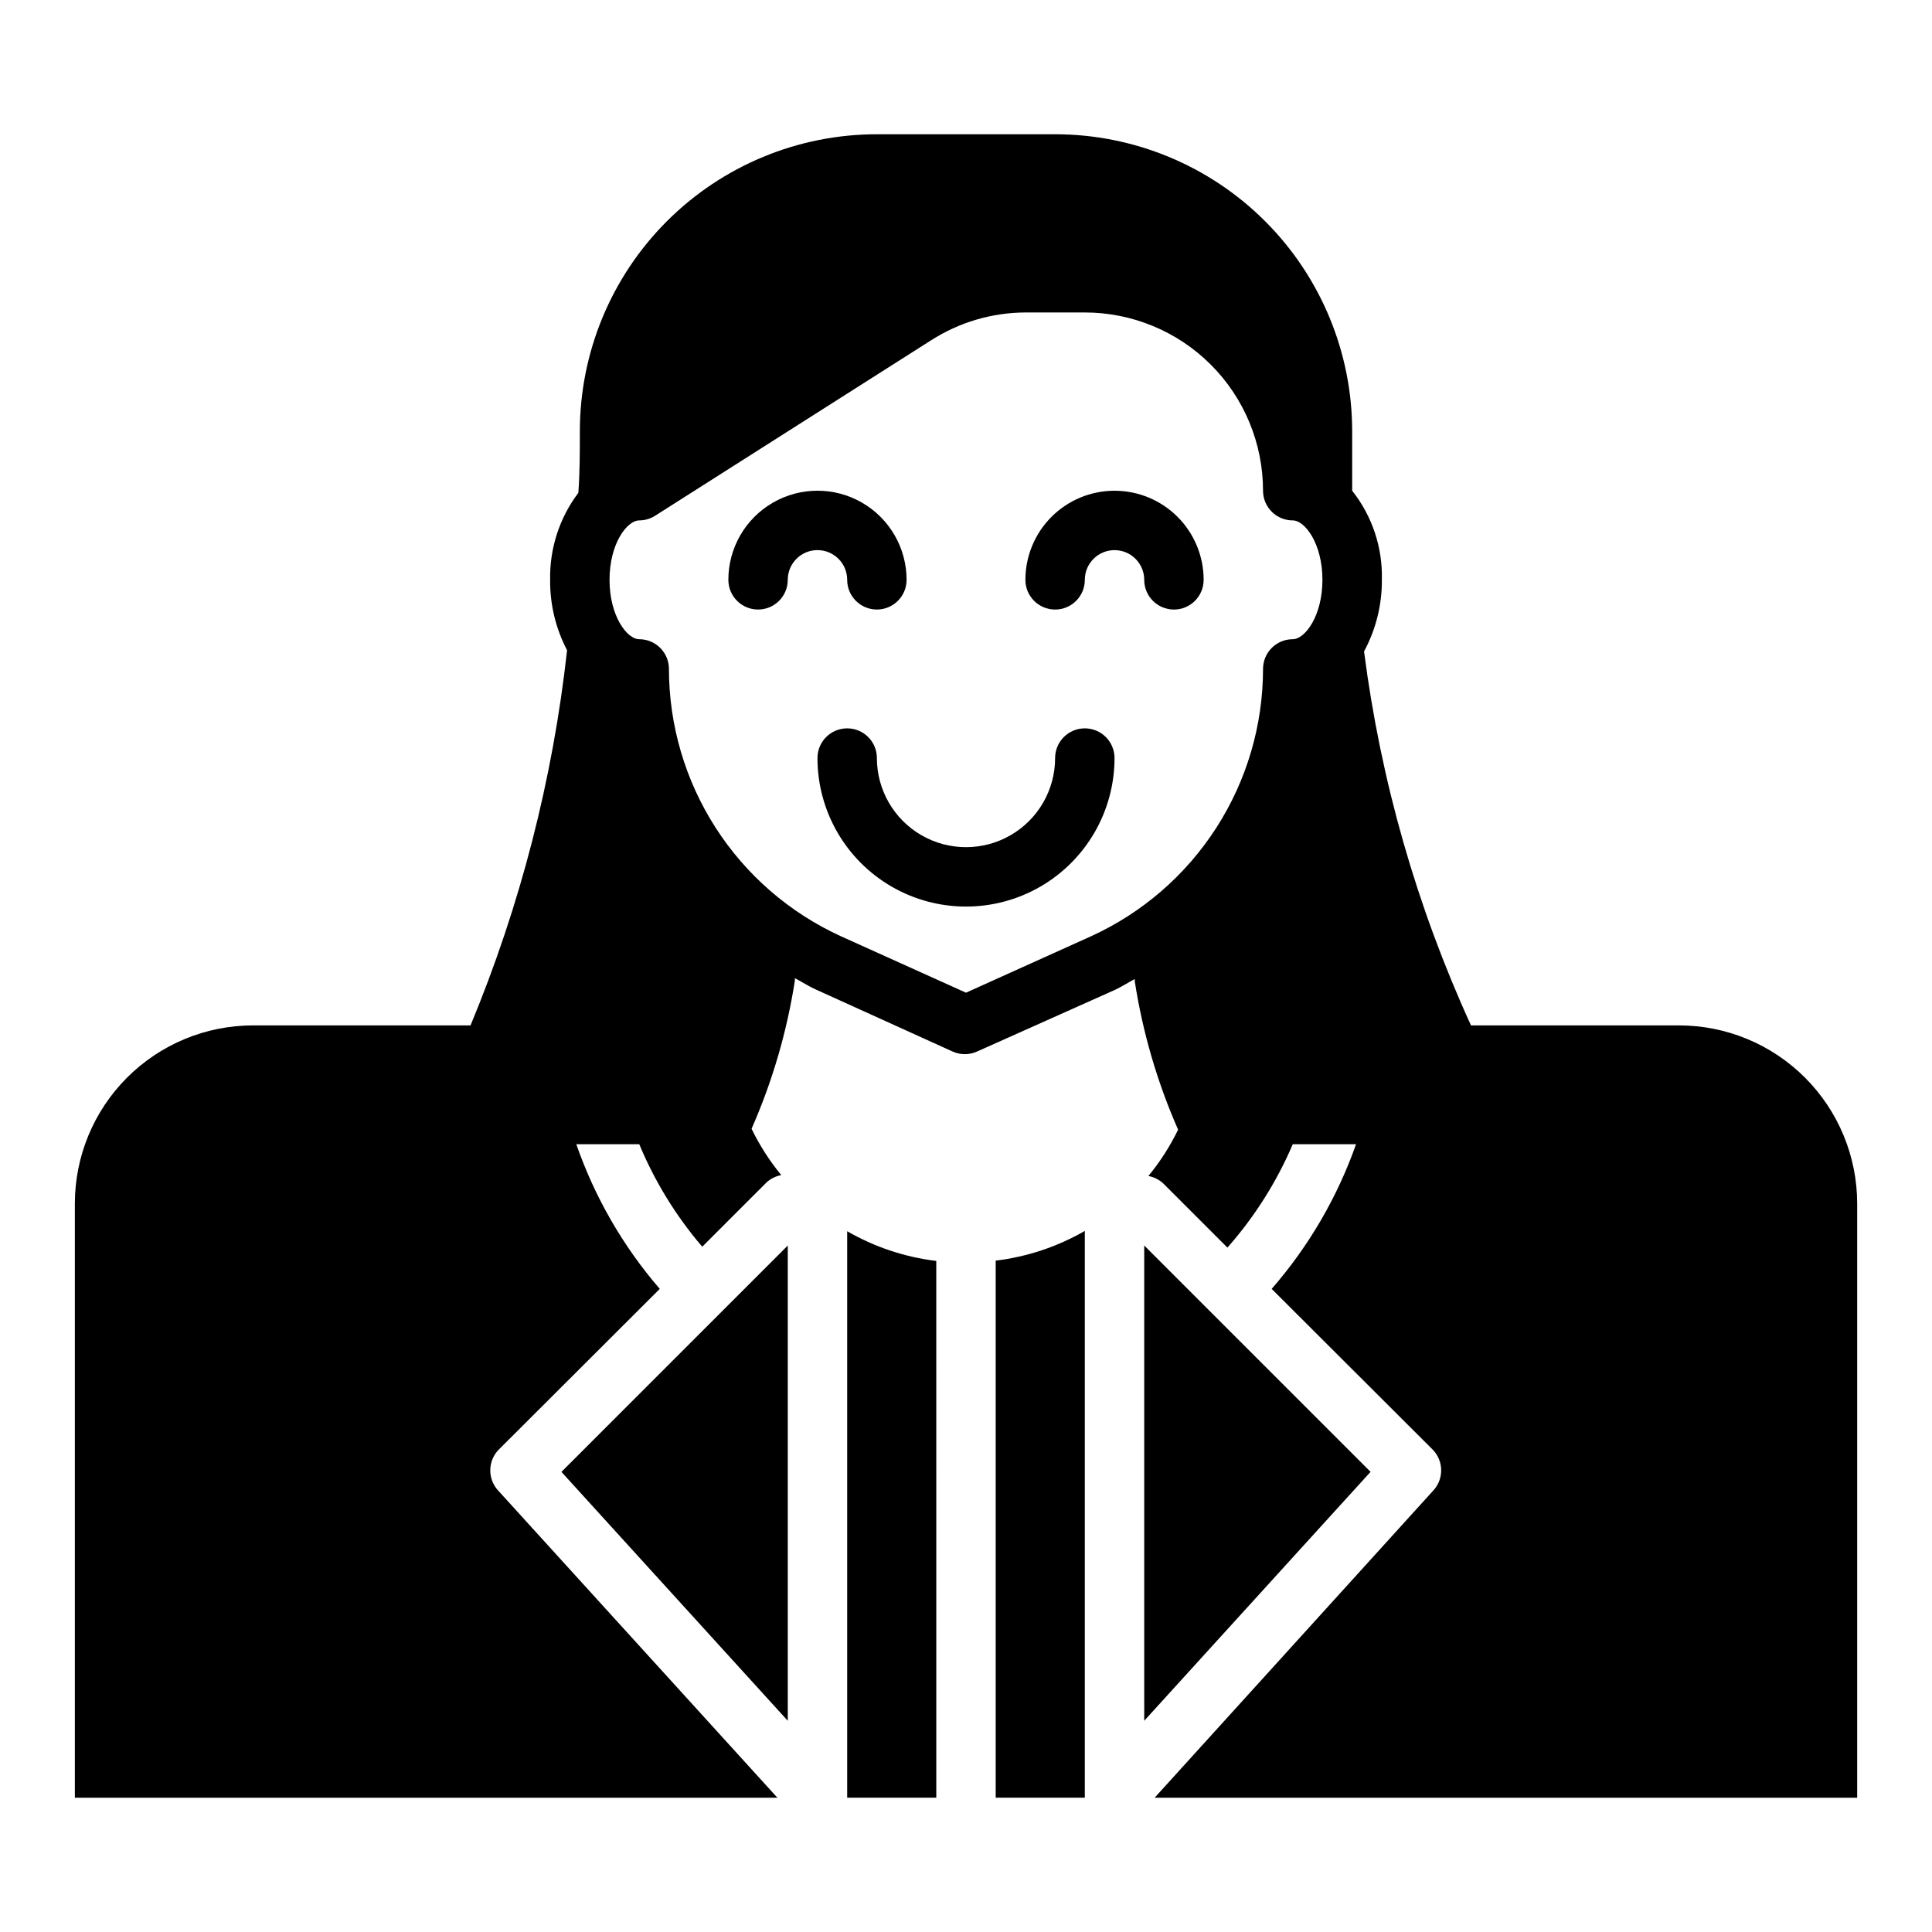
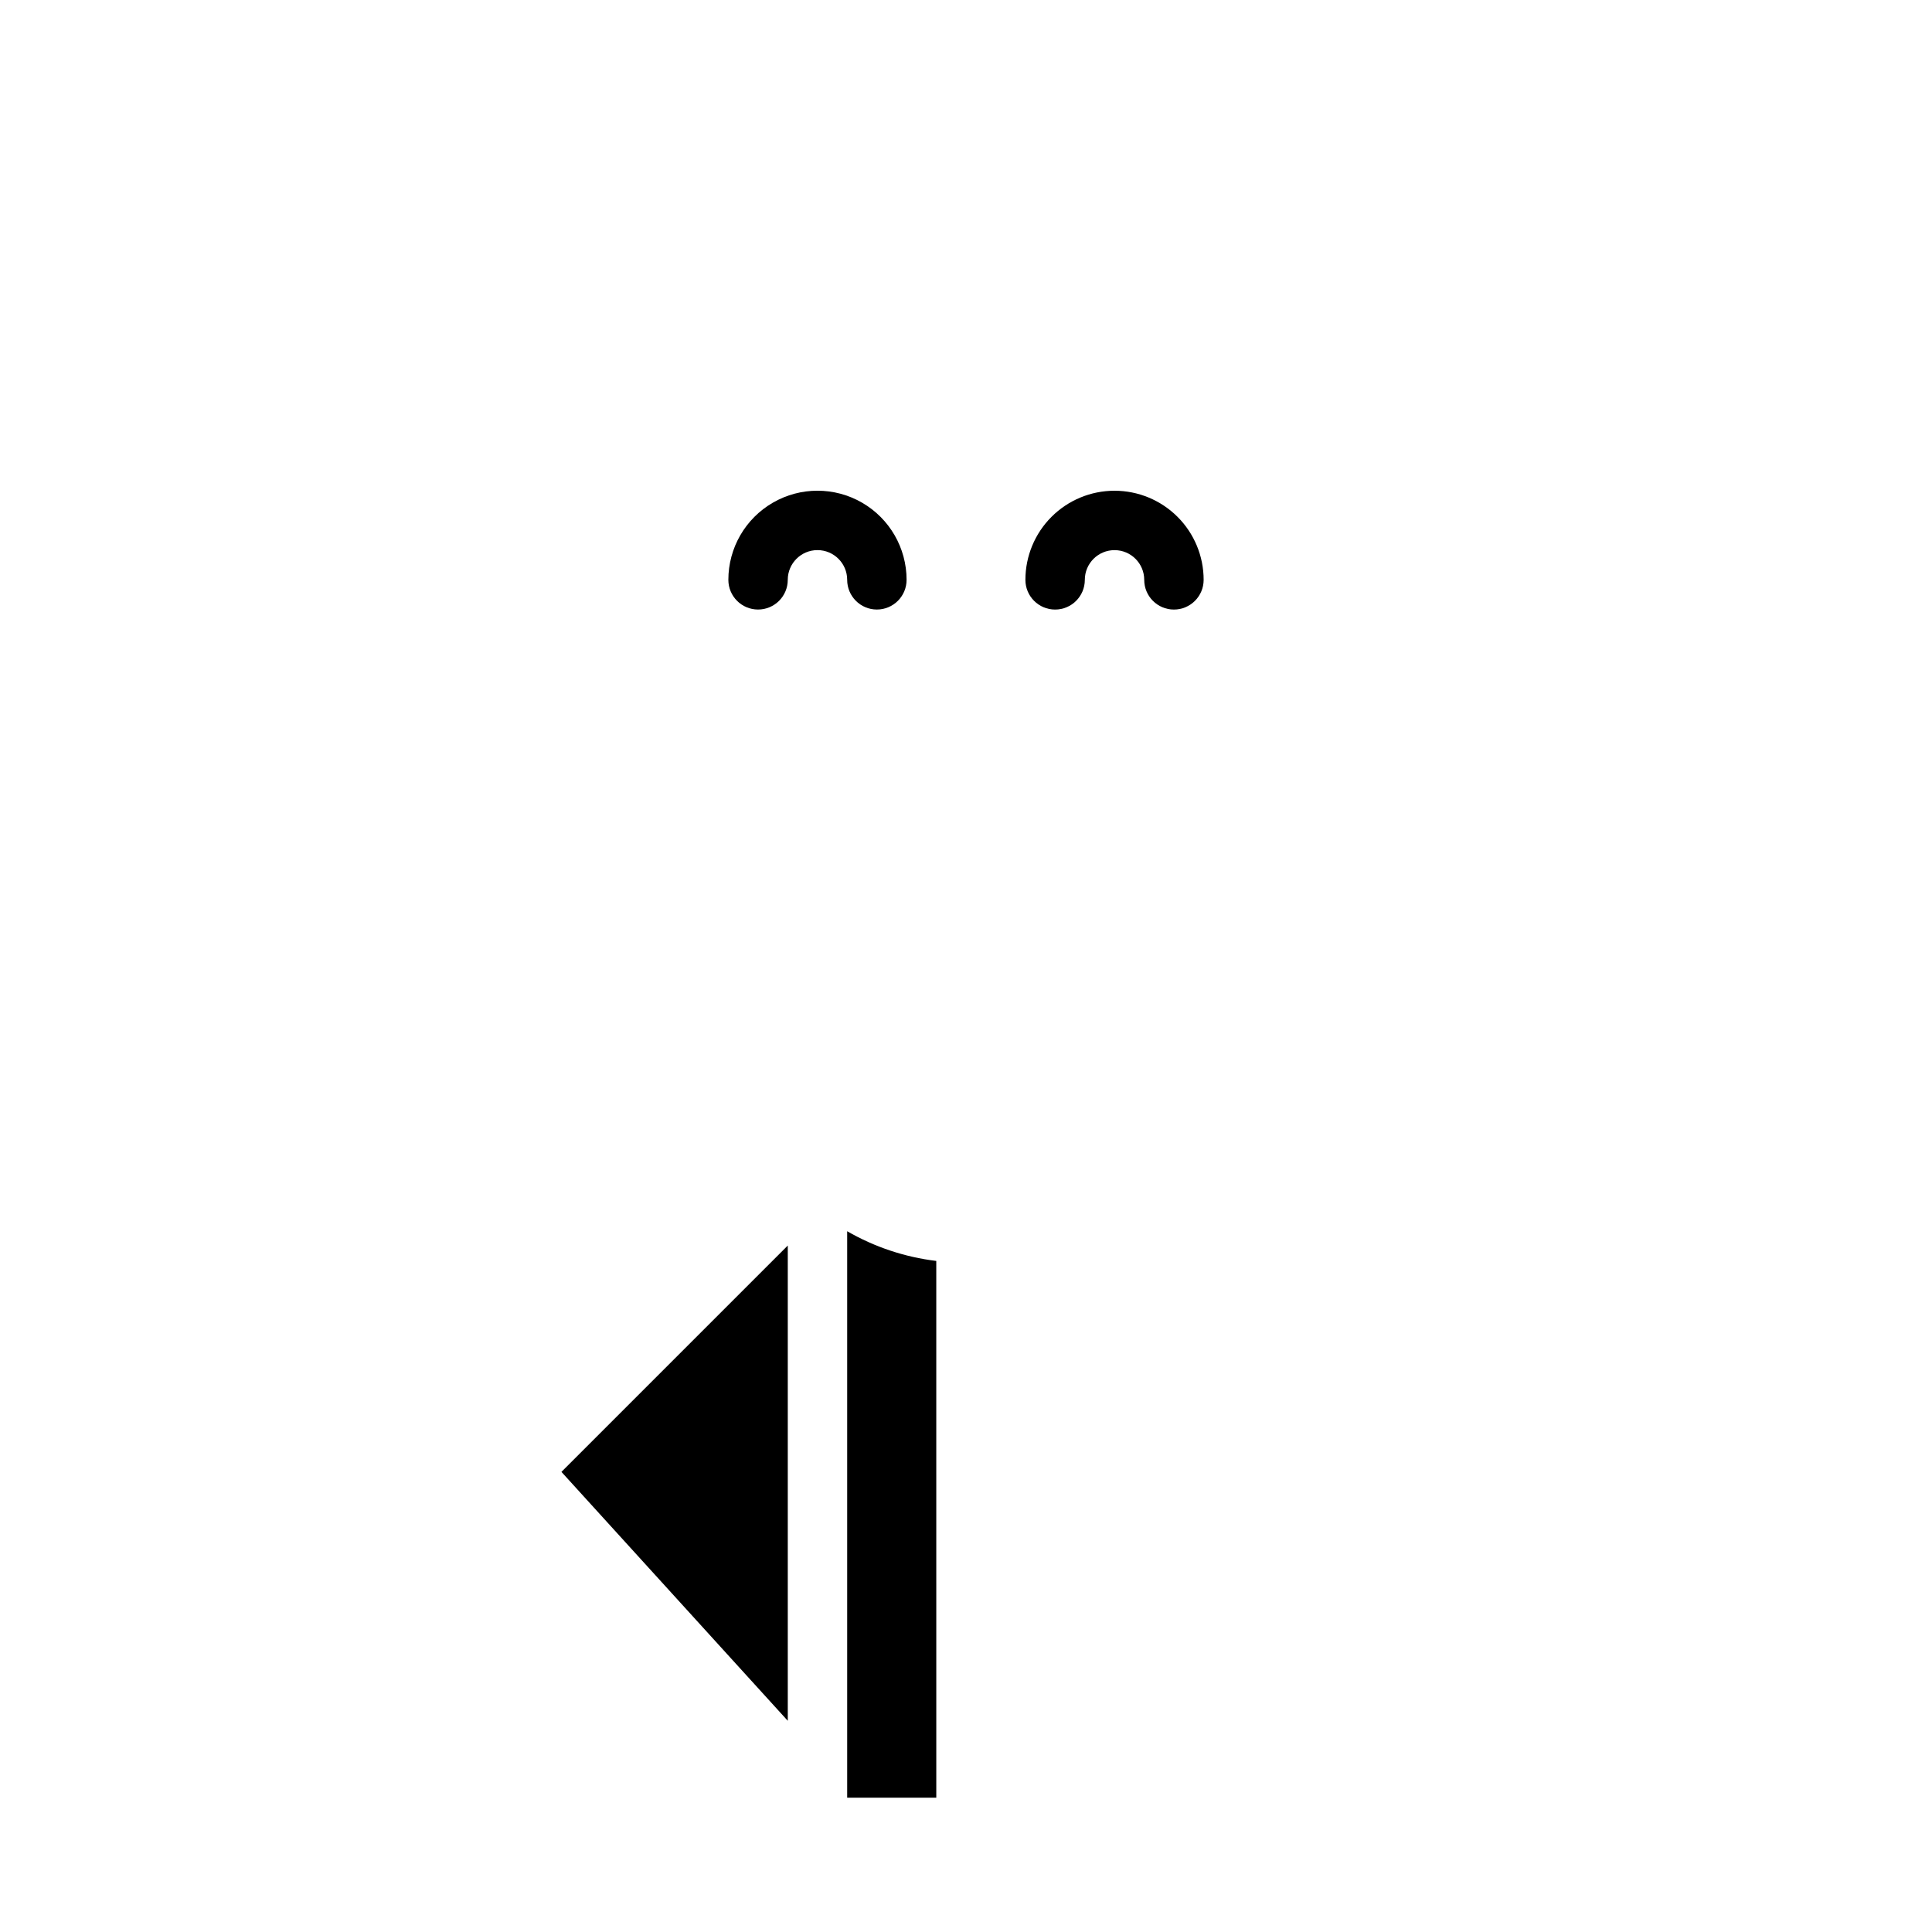
<svg xmlns="http://www.w3.org/2000/svg" fill="#000000" width="800px" height="800px" version="1.1" viewBox="144 144 512 512">
  <g>
-     <path d="m447.23 474.07v125.95l59.984-65.969z" />
    <path d="m352.77 600.03v-125.95l-59.984 59.984z" />
    <path d="m368.51 620.41h23.617l-0.004-142.25c-8.32-1.004-16.355-3.684-23.613-7.871z" />
-     <path d="m407.87 620.41h23.617v-150.2c-7.262 4.188-15.297 6.863-23.617 7.871z" />
-     <path d="m588.93 415.74h-55.102c-14.375-31.426-23.93-64.836-28.34-99.109 3.144-5.824 4.769-12.352 4.723-18.969 0.223-8.555-2.562-16.91-7.871-23.617v-2.441-13.305c0-20.875-8.293-40.898-23.059-55.664-14.762-14.762-34.785-23.055-55.664-23.055h-47.23c-20.879 0-40.902 8.293-55.664 23.055-14.762 14.766-23.055 34.789-23.055 55.664 0 5.434 0 10.863-0.395 16.297-5.008 6.633-7.641 14.754-7.481 23.066-0.066 6.492 1.477 12.902 4.488 18.656-3.773 34.184-12.391 67.66-25.586 99.422h-57.621c-12.527 0-24.539 4.977-33.398 13.836-8.859 8.855-13.836 20.871-13.836 33.398v157.44h186.18l-73.918-81.316c-2.898-3.043-2.898-7.824 0-10.863l42.746-42.668c-9.727-11.27-17.23-24.277-22.121-38.336h16.688c4.102 9.875 9.734 19.039 16.688 27.16l17.004-17.004c1.098-1.02 2.465-1.699 3.938-1.969-3.098-3.773-5.738-7.894-7.871-12.281 5.527-12.562 9.395-25.793 11.492-39.359-0.027-0.184-0.027-0.367 0-0.551 1.812 0.945 3.465 2.047 5.352 2.914l36.449 16.531c2.051 0.922 4.402 0.922 6.453 0l36.449-16.297c1.891-0.867 3.543-1.969 5.352-2.914 0.027 0.184 0.027 0.371 0 0.551 2.098 13.566 5.965 26.797 11.492 39.363-2.133 4.387-4.773 8.508-7.871 12.277 1.473 0.27 2.84 0.953 3.938 1.969l17.004 17.004c7.199-8.148 13.043-17.395 17.316-27.395h16.77c-4.965 14.078-12.551 27.086-22.359 38.336l42.746 42.668c2.898 3.039 2.898 7.82 0 10.863l-73.762 81.316h186.18v-157.44c0-12.527-4.977-24.543-13.836-33.398-8.855-8.859-20.871-13.836-33.398-13.836zm-102.34-102.34c-4.348 0-7.871 3.523-7.871 7.871-0.012 14.938-4.312 29.555-12.391 42.113-8.082 12.562-19.602 22.535-33.188 28.734l-33.141 14.957-33.145-14.957c-13.586-6.199-25.105-16.172-33.188-28.734-8.078-12.559-12.379-27.176-12.391-42.113 0-2.086-0.828-4.09-2.305-5.566-1.477-1.477-3.481-2.305-5.566-2.305-3.227 0-7.871-6.141-7.871-15.742 0-9.605 4.644-15.742 7.871-15.742v-0.004c1.508-0.004 2.984-0.441 4.25-1.258l73.051-46.445h0.004c7.469-4.797 16.152-7.363 25.031-7.402h15.746c12.523 0 24.539 4.977 33.398 13.836 8.855 8.855 13.832 20.871 13.832 33.398 0 2.086 0.828 4.09 2.305 5.566 1.477 1.477 3.481 2.305 5.566 2.305 3.227 0 7.871 6.141 7.871 15.742 0 9.605-4.644 15.746-7.871 15.746z" />
    <path d="m368.51 297.66c0 4.348 3.523 7.871 7.871 7.871 4.348 0 7.871-3.523 7.871-7.871 0-8.438-4.5-16.234-11.809-20.453-7.305-4.219-16.309-4.219-23.613 0-7.309 4.219-11.809 12.016-11.809 20.453 0 4.348 3.523 7.871 7.871 7.871 4.348 0 7.871-3.523 7.871-7.871 0-4.348 3.523-7.875 7.871-7.875 4.348 0 7.875 3.527 7.875 7.875z" />
    <path d="m439.36 274.05c-6.266 0-12.27 2.488-16.699 6.918-4.43 4.426-6.918 10.434-6.918 16.699 0 4.348 3.523 7.871 7.871 7.871 4.348 0 7.875-3.523 7.875-7.871 0-4.348 3.523-7.875 7.871-7.875s7.871 3.527 7.871 7.875c0 4.348 3.523 7.871 7.871 7.871 4.348 0 7.875-3.523 7.875-7.871 0-6.266-2.488-12.273-6.918-16.699-4.43-4.43-10.438-6.918-16.699-6.918z" />
-     <path d="m431.49 337.02c-4.348 0-7.875 3.523-7.875 7.871 0 8.438-4.5 16.234-11.809 20.453-7.305 4.219-16.309 4.219-23.613 0-7.309-4.219-11.809-12.016-11.809-20.453 0-4.348-3.523-7.871-7.871-7.871-4.348 0-7.875 3.523-7.875 7.871 0 14.062 7.504 27.055 19.684 34.086 12.176 7.031 27.18 7.031 39.359 0 12.176-7.031 19.68-20.023 19.68-34.086 0-2.09-0.832-4.09-2.305-5.566-1.477-1.477-3.481-2.305-5.566-2.305z" />
  </g>
</svg>